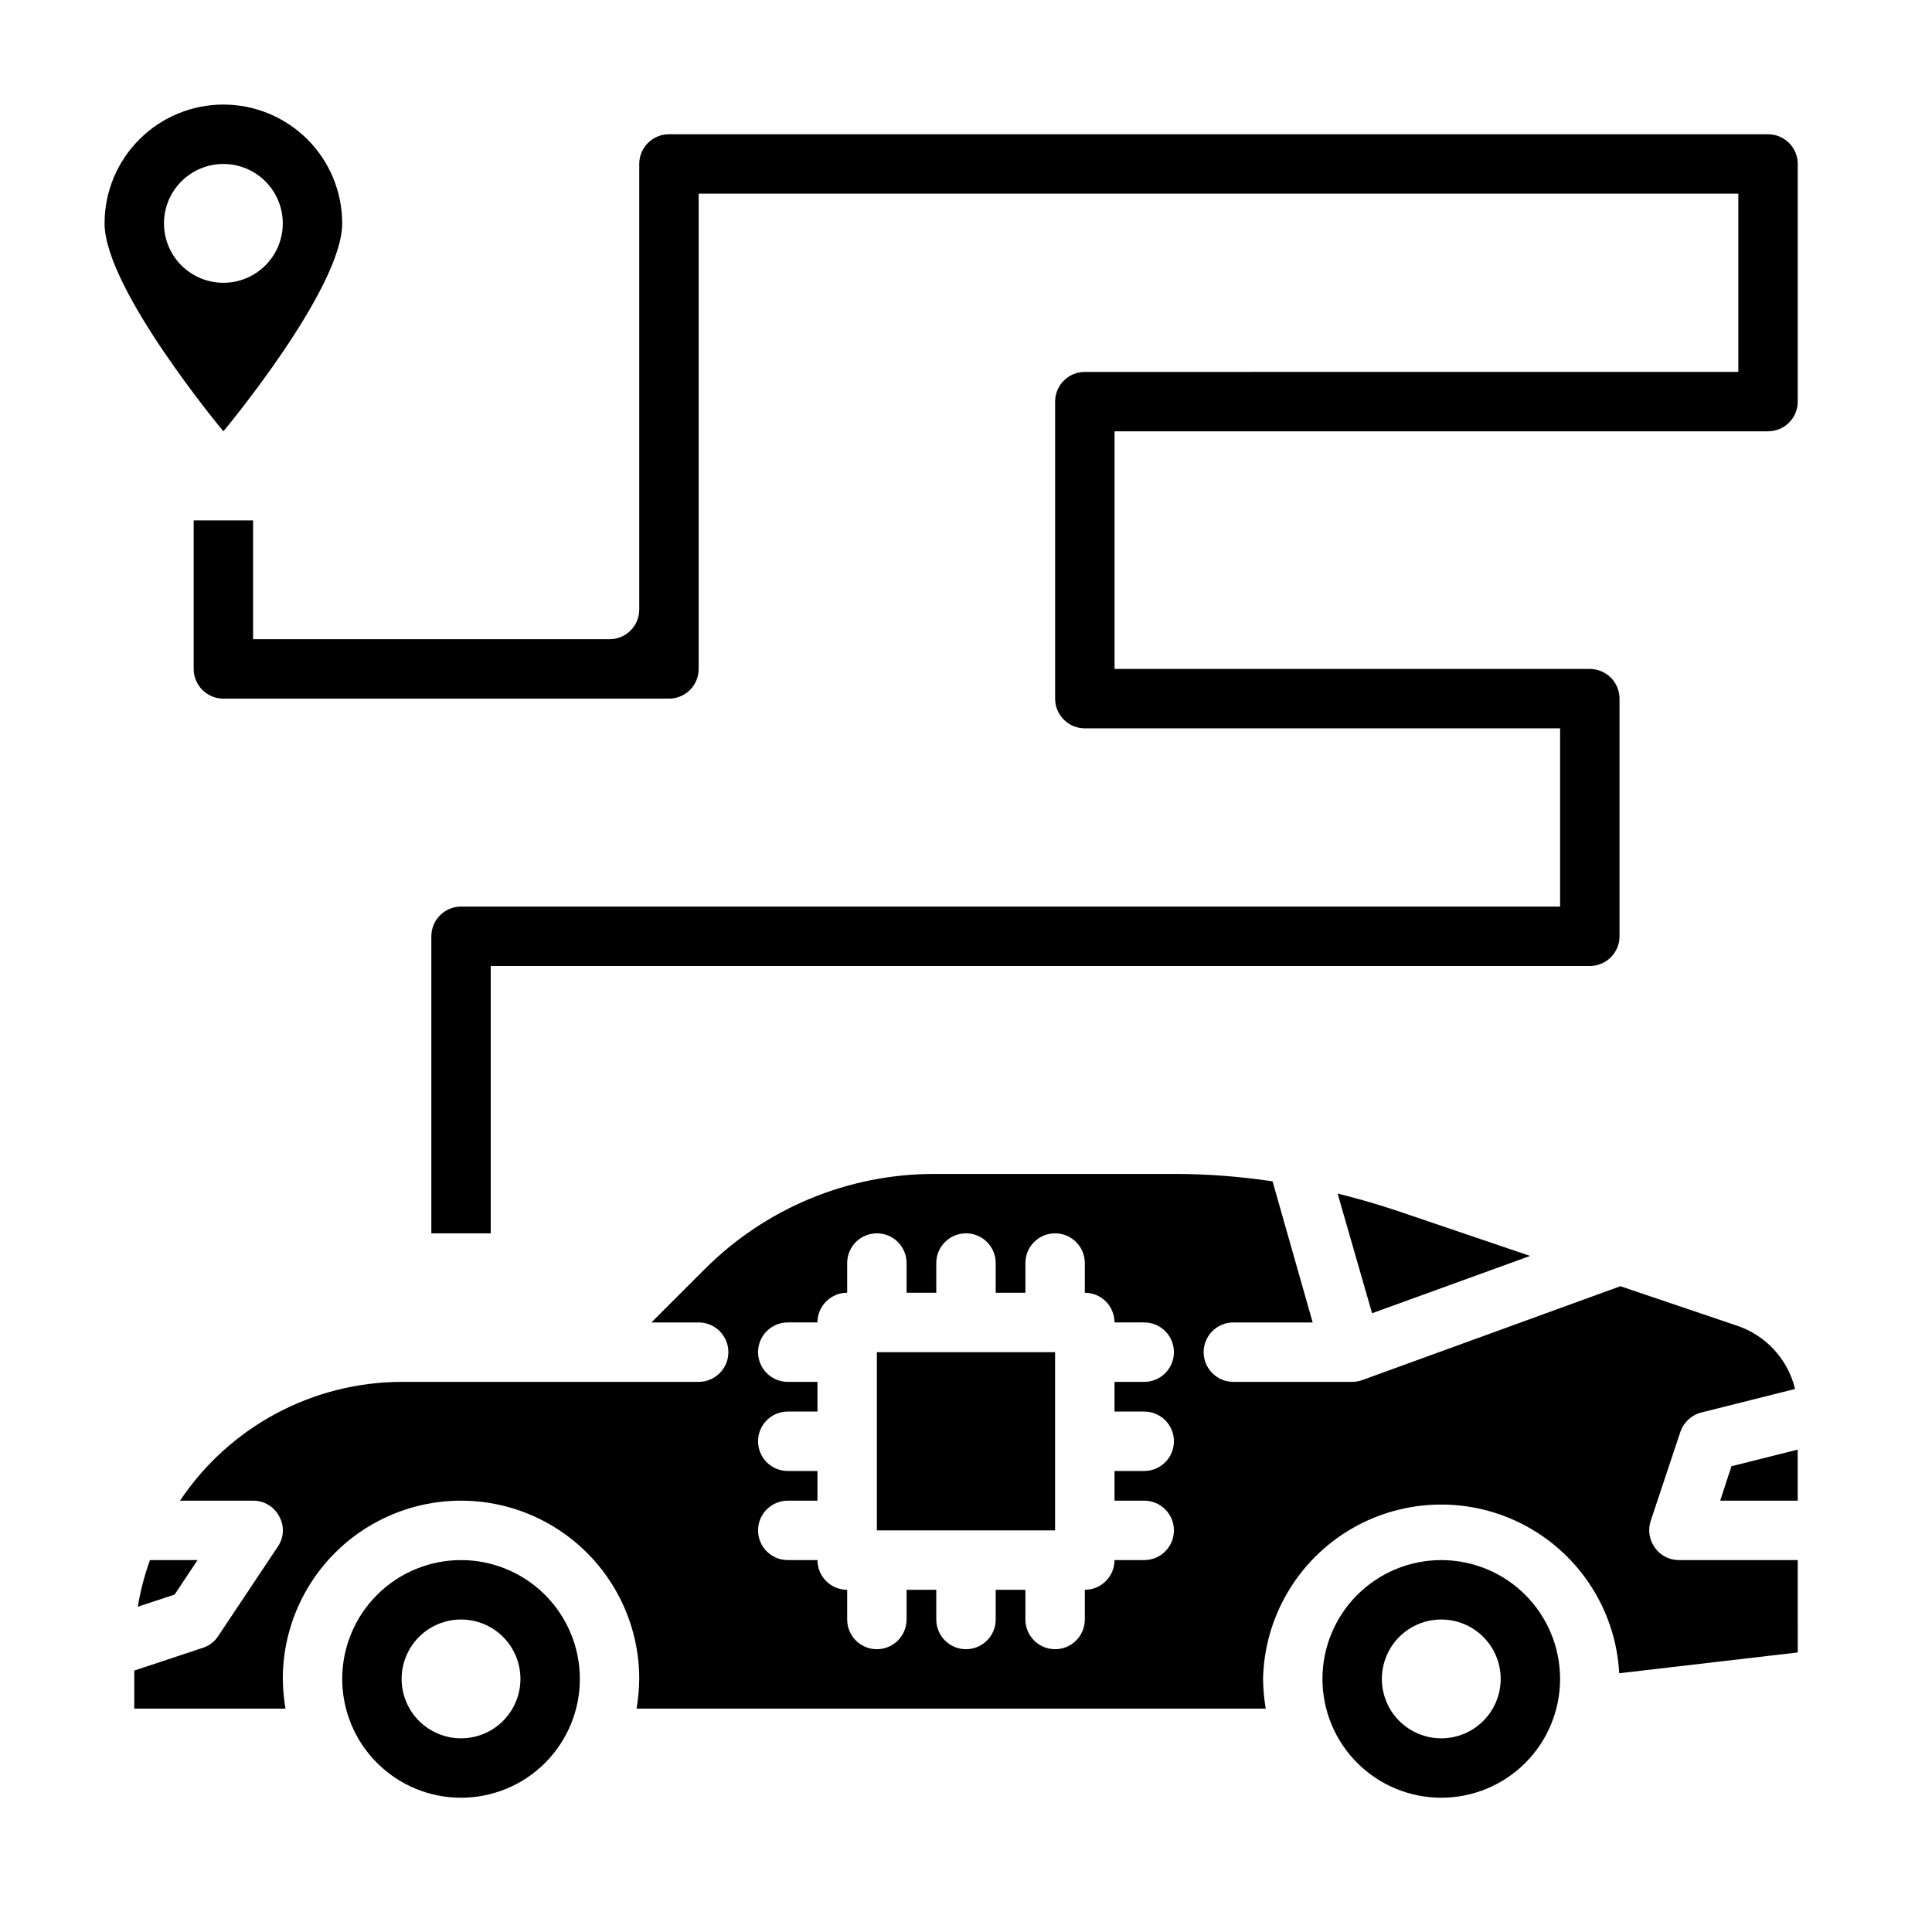
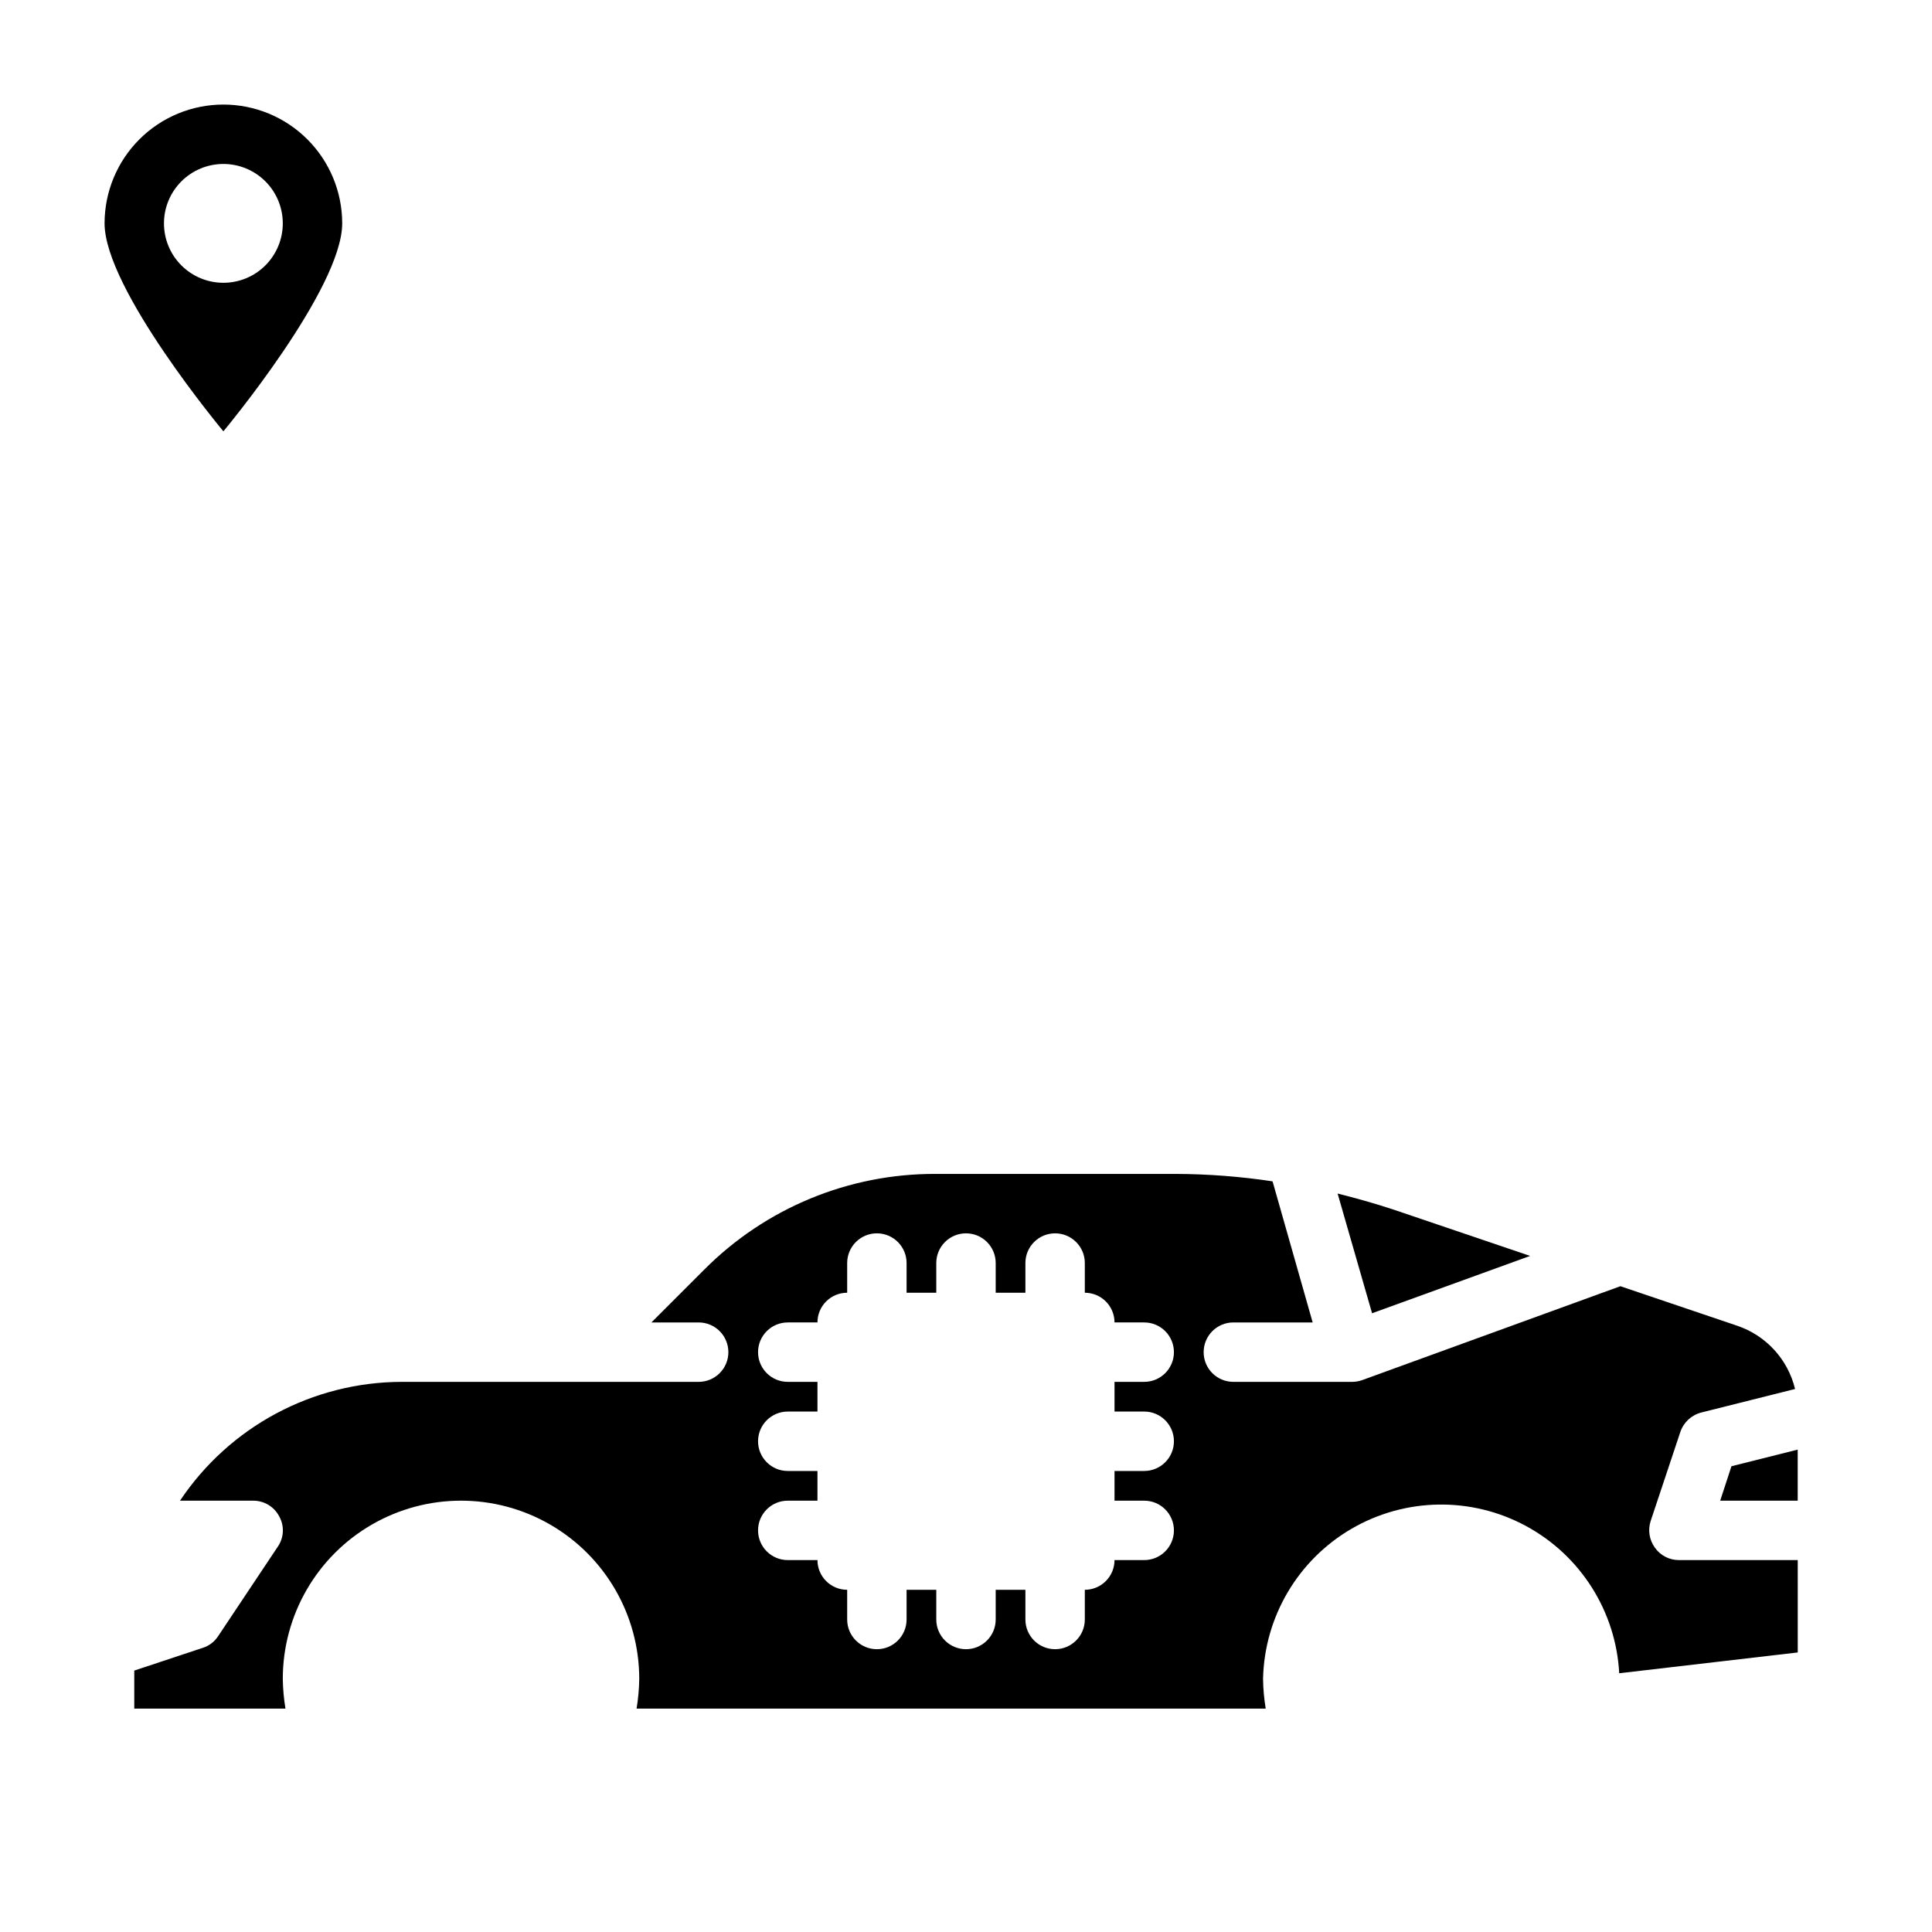
<svg xmlns="http://www.w3.org/2000/svg" fill="#000000" width="800px" height="800px" version="1.1" viewBox="144 144 512 512">
  <g>
-     <path d="m274.05 400h291.27c2.086 0 4.09-0.832 5.566-2.309 1.477-1.477 2.305-3.477 2.305-5.566v-62.977c0-2.086-0.828-4.09-2.305-5.566-1.477-1.473-3.481-2.305-5.566-2.305h-125.95v-62.977h173.18c2.09 0 4.09-0.828 5.566-2.305 1.477-1.477 2.305-3.477 2.305-5.566v-62.977c0-2.086-0.828-4.09-2.305-5.566-1.477-1.477-3.477-2.305-5.566-2.305h-291.27c-4.348 0-7.871 3.523-7.871 7.871v118.08c0 2.086-0.828 4.09-2.305 5.566-1.477 1.477-3.481 2.305-5.566 2.305h-94.465v-31.488h-15.746v39.359c0 2.09 0.832 4.09 2.309 5.566 1.477 1.477 3.477 2.305 5.566 2.305h118.08c2.09 0 4.09-0.828 5.566-2.305s2.305-3.477 2.305-5.566v-125.95h275.52v47.23l-173.18 0.004c-4.348 0-7.875 3.523-7.875 7.871v78.719c0 2.09 0.832 4.094 2.309 5.566 1.477 1.477 3.477 2.309 5.566 2.309h125.95v47.23h-291.26c-4.348 0-7.875 3.523-7.875 7.871v78.723h15.742z" />
    <path d="m573.11 587.43 47.312-5.512-0.004-24.48h-31.488c-2.539 0.012-4.922-1.223-6.375-3.305-1.484-2.047-1.895-4.684-1.102-7.086l7.871-23.617v0.004c0.879-2.543 2.981-4.469 5.59-5.117l24.797-6.219c-1.898-7.856-7.695-14.188-15.352-16.77l-30.938-10.469-68.406 24.875c-0.859 0.309-1.766 0.469-2.676 0.473h-31.488c-4.348 0-7.871-3.523-7.871-7.871 0-4.348 3.523-7.875 7.871-7.875h21.02l-10.629-37.391c-8.496-1.285-17.074-1.941-25.664-1.969h-63.684c-22.98-0.074-45.039 9.055-61.246 25.348l-14.012 14.012h12.516c4.348 0 7.875 3.527 7.875 7.875 0 4.348-3.527 7.871-7.875 7.871h-78.719c-23.598 0.062-45.617 11.867-58.727 31.488h19.367c2.91-0.02 5.586 1.59 6.926 4.172 1.418 2.531 1.266 5.648-0.391 8.031l-15.742 23.617-0.004-0.004c-0.934 1.484-2.352 2.598-4.016 3.148l-18.262 6.062v10.078h40.07c-0.438-2.606-0.672-5.234-0.711-7.875 0-16.875 9.004-32.465 23.617-40.902 14.613-8.438 32.617-8.438 47.23 0 14.613 8.438 23.617 24.027 23.617 40.902-0.035 2.641-0.273 5.269-0.707 7.875h166.73c-0.434-2.606-0.672-5.234-0.707-7.875 0.359-16.445 9.25-31.523 23.469-39.797 14.223-8.273 31.723-8.551 46.199-0.73 14.473 7.816 23.84 22.605 24.719 39.031zm-125.88-69.352c4.348 0 7.871 3.523 7.871 7.871 0 4.348-3.523 7.875-7.871 7.875h-7.871v7.871h7.871c4.348 0 7.871 3.523 7.871 7.871s-3.523 7.871-7.871 7.871h-7.871c0 2.09-0.832 4.09-2.305 5.566-1.477 1.477-3.481 2.309-5.566 2.309v7.871c0 4.348-3.527 7.871-7.875 7.871-4.348 0-7.871-3.523-7.871-7.871v-7.871h-7.871v7.871c0 4.348-3.523 7.871-7.871 7.871s-7.875-3.523-7.875-7.871v-7.871h-7.871v7.871c0 4.348-3.523 7.871-7.871 7.871-4.348 0-7.871-3.523-7.871-7.871v-7.871c-4.348 0-7.875-3.527-7.875-7.875h-7.871c-4.348 0-7.871-3.523-7.871-7.871s3.523-7.871 7.871-7.871h7.871v-7.871h-7.871c-4.348 0-7.871-3.527-7.871-7.875 0-4.348 3.523-7.871 7.871-7.871h7.871v-7.871h-7.871c-4.348 0-7.871-3.523-7.871-7.871 0-4.348 3.523-7.875 7.871-7.875h7.871c0-4.348 3.527-7.871 7.875-7.871v-7.871c0-4.348 3.523-7.871 7.871-7.871 4.348 0 7.871 3.523 7.871 7.871v7.871h7.871v-7.871c0-4.348 3.527-7.871 7.875-7.871s7.871 3.523 7.871 7.871v7.871h7.871v-7.871c0-4.348 3.523-7.871 7.871-7.871 4.348 0 7.875 3.523 7.875 7.871v7.871c2.086 0 4.09 0.832 5.566 2.305 1.473 1.477 2.305 3.481 2.305 5.566h7.871c4.348 0 7.871 3.527 7.871 7.875 0 4.348-3.523 7.871-7.871 7.871h-7.871v7.871z" />
-     <path d="m266.18 557.44c-8.352 0-16.363 3.32-22.266 9.223-5.906 5.906-9.223 13.914-9.223 22.266 0 8.352 3.316 16.363 9.223 22.266 5.902 5.906 13.914 9.223 22.266 9.223 8.348 0 16.359-3.316 22.266-9.223 5.902-5.902 9.223-13.914 9.223-22.266 0-8.352-3.32-16.359-9.223-22.266-5.906-5.902-13.918-9.223-22.266-9.223zm0 47.23v0.004c-4.176 0-8.184-1.66-11.133-4.613-2.953-2.953-4.613-6.957-4.613-11.133s1.66-8.18 4.613-11.133c2.949-2.953 6.957-4.609 11.133-4.609s8.18 1.656 11.133 4.609c2.949 2.953 4.609 6.957 4.609 11.133s-1.66 8.18-4.609 11.133c-2.953 2.953-6.957 4.613-11.133 4.613z" />
-     <path d="m525.95 557.44c-8.348 0-16.359 3.32-22.266 9.223-5.902 5.906-9.223 13.914-9.223 22.266 0 8.352 3.32 16.363 9.223 22.266 5.906 5.906 13.918 9.223 22.266 9.223 8.352 0 16.363-3.316 22.266-9.223 5.906-5.902 9.223-13.914 9.223-22.266 0-8.352-3.316-16.359-9.223-22.266-5.902-5.902-13.914-9.223-22.266-9.223zm0 47.23v0.004c-4.176 0-8.18-1.66-11.133-4.613-2.949-2.953-4.609-6.957-4.609-11.133s1.66-8.18 4.609-11.133c2.953-2.953 6.957-4.609 11.133-4.609s8.184 1.656 11.133 4.609c2.953 2.953 4.613 6.957 4.613 11.133s-1.66 8.18-4.613 11.133c-2.949 2.953-6.957 4.613-11.133 4.613z" />
-     <path d="m376.38 502.34h47.23v47.23h-47.23z" />
    <path d="m620.41 528.16-17.555 4.406-2.988 9.133h20.543z" />
    <path d="m498.48 460.3 9.133 31.723 41.879-15.191-35.977-12.203c-4.957-1.648-9.996-3.066-15.035-4.328z" />
-     <path d="m183.75 557.44c-1.461 4.012-2.543 8.148-3.227 12.359l9.762-3.227 6.059-9.133z" />
    <path d="m203.2 171.71c-8.352 0-16.363 3.316-22.266 9.223-5.906 5.902-9.223 13.914-9.223 22.266 0 17.391 31.488 55.105 31.488 55.105s31.488-37.715 31.488-55.105c0-8.352-3.32-16.363-9.223-22.266-5.906-5.906-13.914-9.223-22.266-9.223zm0 47.23c-4.176 0-8.18-1.656-11.133-4.609s-4.613-6.957-4.613-11.133 1.66-8.18 4.613-11.133 6.957-4.613 11.133-4.613 8.18 1.66 11.133 4.613 4.609 6.957 4.609 11.133-1.656 8.18-4.609 11.133-6.957 4.609-11.133 4.609z" />
  </g>
</svg>